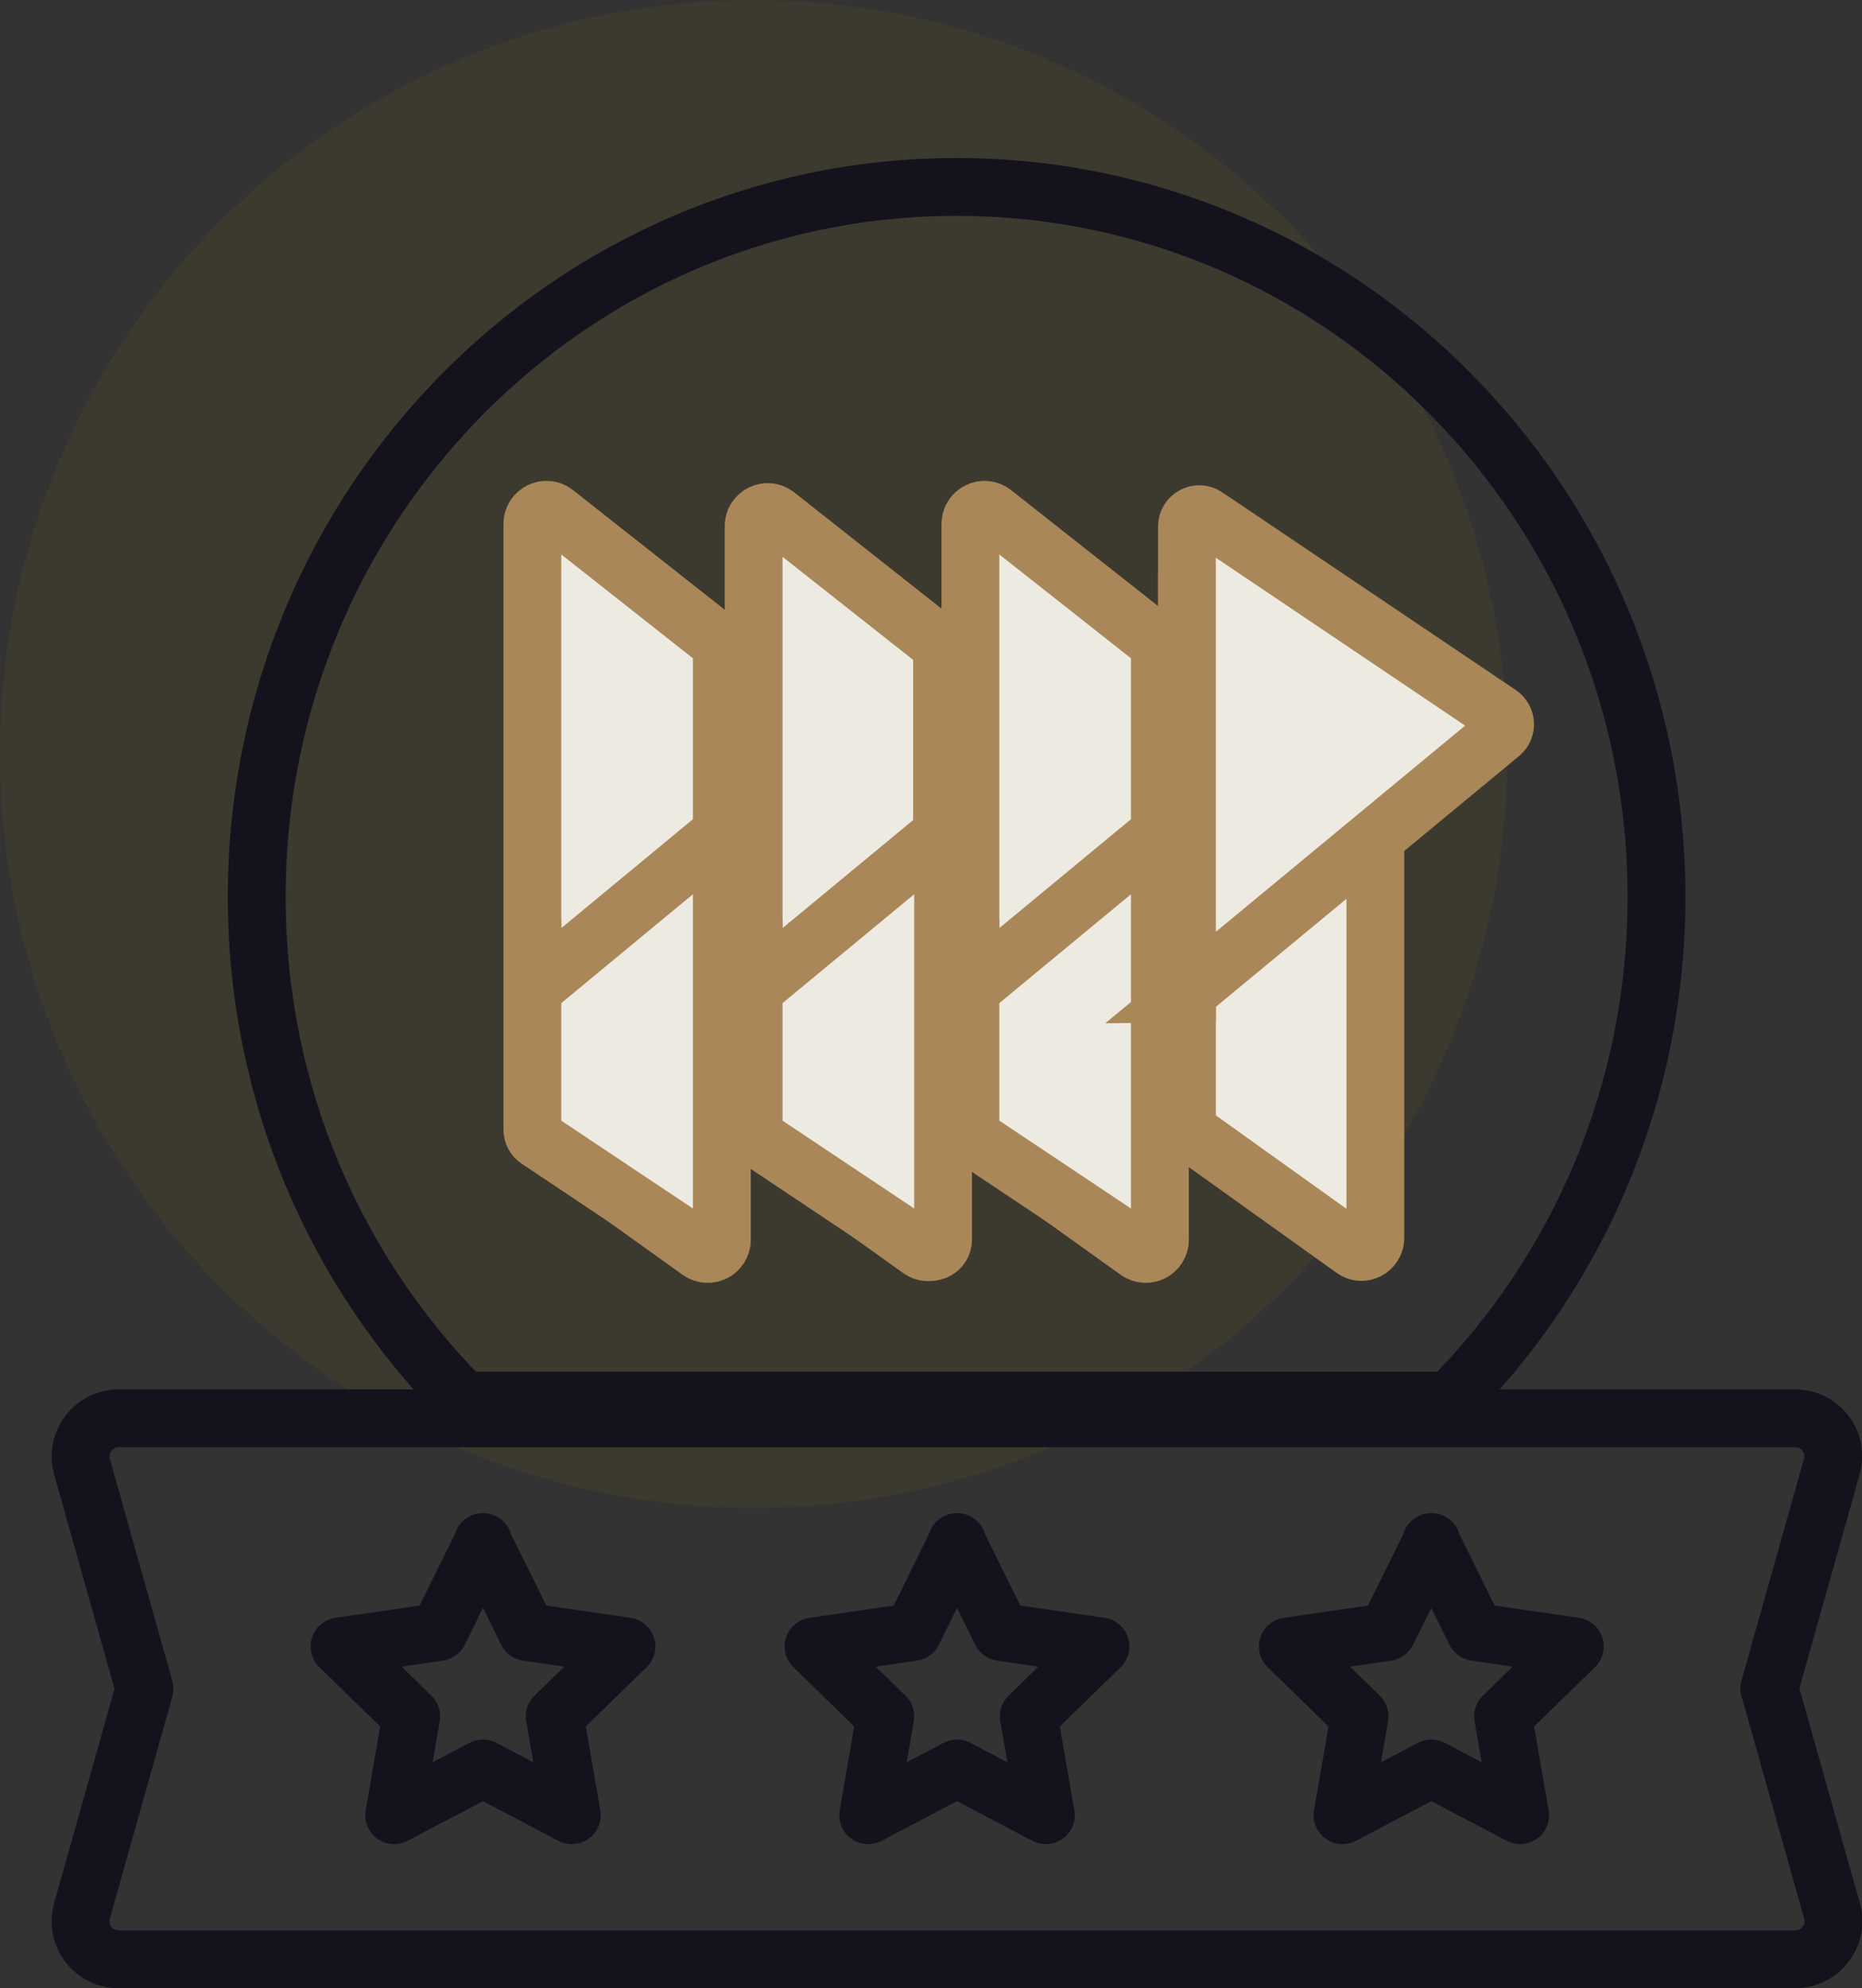
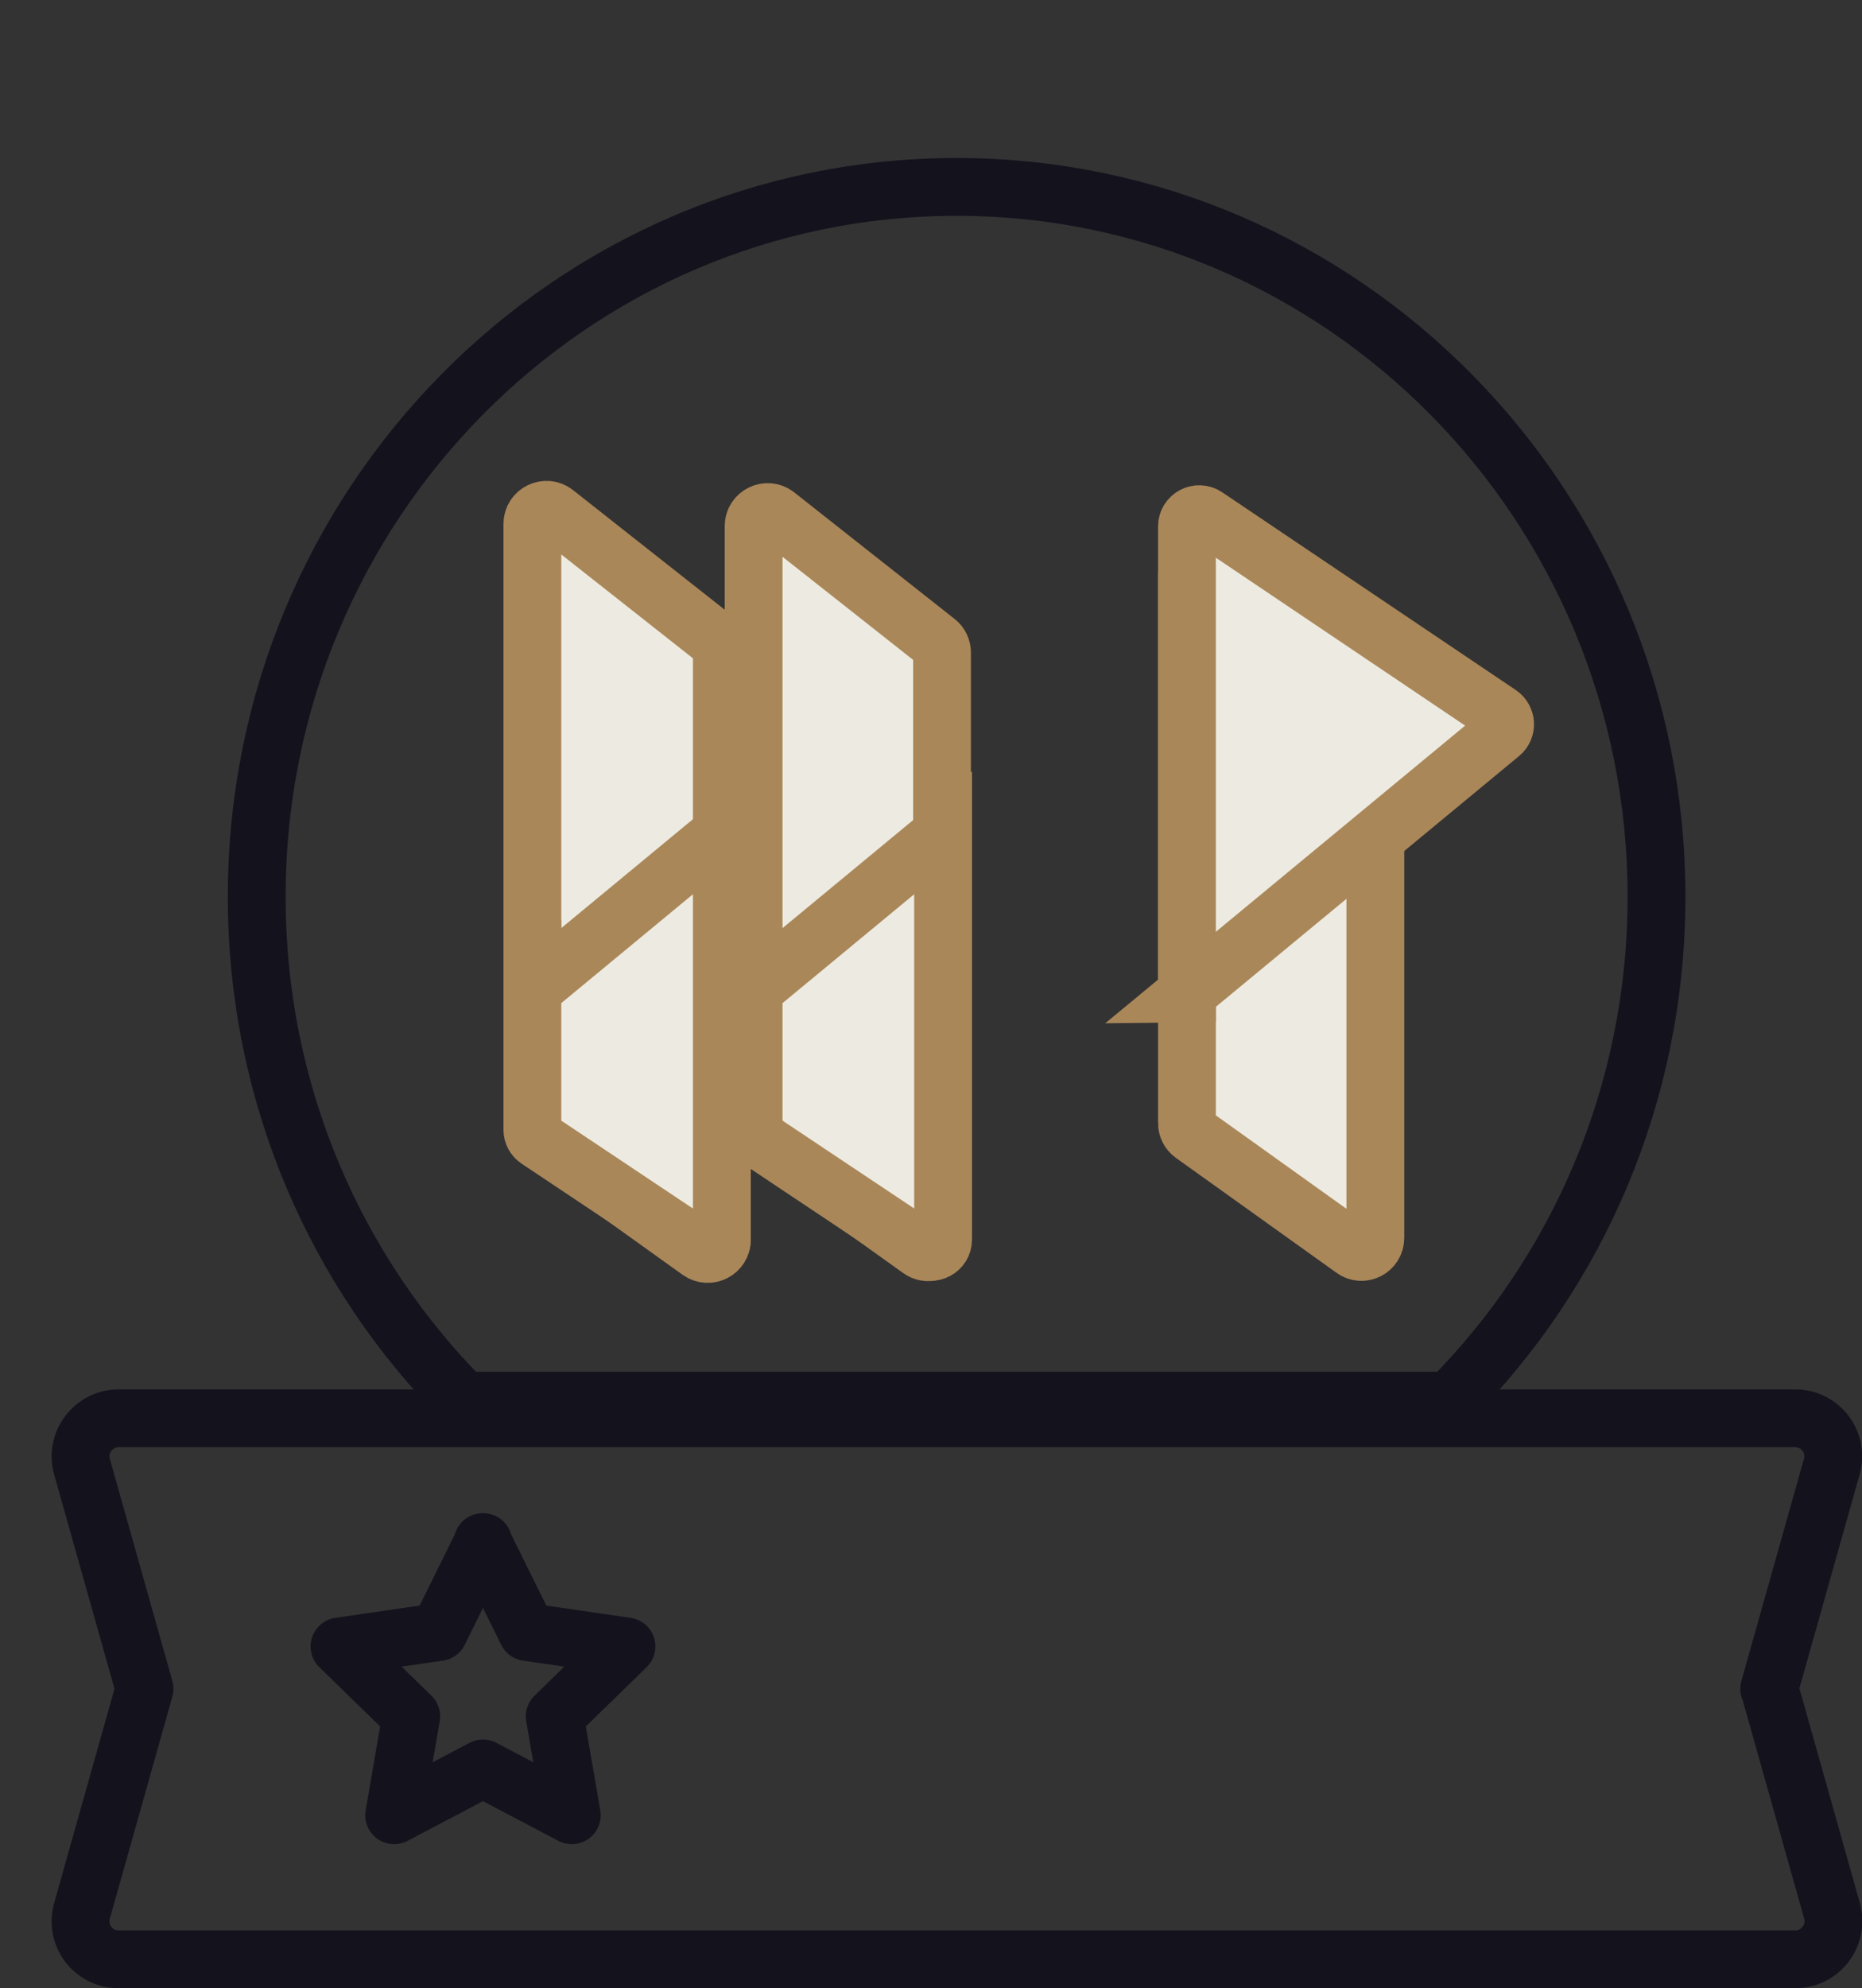
<svg xmlns="http://www.w3.org/2000/svg" id="Layer_2" data-name="Layer 2" viewBox="0 0 70.86 75.63">
  <rect x="0" y="0" width="70.86" height="75.63" fill="#333333" stroke="none" />
  <defs>
    <style>
      .cls-1, .cls-2 {
        fill-rule: evenodd;
      }

      .cls-1, .cls-2, .cls-3 {
        stroke-width: 2.2px;
      }

      .cls-1, .cls-3 {
        fill: none;
        stroke: #14121d;
        stroke-linecap: round;
        stroke-linejoin: round;
      }

      .cls-2 {
        fill: #edebe1;
        stroke: #aa8759;
        stroke-miterlimit: 10;
      }

      .cls-4 {
        fill: #8c7a10;
        opacity: .1;
      }
    </style>
  </defs>
  <g id="_图层_1" data-name="图层 1">
    <g>
-       <circle class="cls-4" cx="28.68" cy="28.68" r="28.68" />
      <g>
        <path class="cls-1" d="M36.41,7.11c-14.71,0-26.64,12.09-26.64,27,0,7.5,3.01,14.28,7.88,19.17h37.51c4.87-4.89,7.88-11.67,7.88-19.17,0-14.91-11.93-27-26.64-27h0Z" />
        <path class="cls-3" d="M67.33,64.24l2.38-8.45c.26-.93-.43-1.84-1.4-1.84H4.52c-.96,0-1.66.92-1.4,1.84l2.38,8.45-2.38,8.45c-.26.93.43,1.84,1.4,1.84h63.8c.96,0,1.66-.92,1.4-1.84l-2.38-8.45Z" />
        <g>
-           <path class="cls-1" d="M36.41,58.66l1.69,3.42,3.78.55-2.73,2.66.65,3.76-3.38-1.78-3.38,1.78.65-3.76-2.73-2.66,3.78-.55,1.69-3.42Z" />
          <path class="cls-1" d="M18.37,58.66l1.69,3.42,3.78.55-2.73,2.66.65,3.76-3.38-1.78-3.38,1.78.65-3.76-2.73-2.66,3.78-.55,1.69-3.42Z" />
-           <path class="cls-1" d="M54.46,58.66l1.69,3.42,3.78.55-2.73,2.66.65,3.76-3.38-1.78-3.38,1.78.65-3.76-2.73-2.66,3.78-.55,1.69-3.42Z" />
        </g>
        <g>
-           <path class="cls-2" d="M36.93,42.77v-22.84c0-.45.52-.7.87-.42l6.14,4.84c.13.1.2.26.2.42v22.39c0,.44-.49.69-.85.44l-6.14-4.4c-.14-.1-.22-.26-.22-.44Z" />
-           <path class="cls-2" d="M36.93,37.64l7.21-5.96v15.47c0,.38-.42.6-.73.39l-6.28-4.19c-.12-.08-.2-.22-.2-.37v-5.34Z" />
          <path class="cls-2" d="M20.26,42.77v-22.84c0-.45.52-.7.87-.42l6.14,4.84c.13.1.2.26.2.42v22.39c0,.44-.49.69-.85.44l-6.14-4.4c-.14-.1-.22-.26-.22-.44Z" />
          <path class="cls-2" d="M20.26,37.64l7.21-5.96v15.47c0,.38-.42.6-.73.39l-6.28-4.19c-.12-.08-.2-.22-.2-.37v-5.34Z" />
          <path class="cls-2" d="M28.68,42.72v-22.71c0-.44.51-.69.86-.42l6.11,4.82c.13.1.2.26.2.42v22.27c0,.43-.49.69-.84.43l-6.11-4.37c-.14-.1-.22-.26-.22-.43Z" />
-           <path class="cls-2" d="M28.68,37.64l7.21-5.96v15.47c0,.38-.42.6-.73.39l-6.28-4.19c-.12-.08-.2-.22-.2-.37v-5.34Z" />
+           <path class="cls-2" d="M28.68,37.64l7.21-5.96v15.47c0,.38-.42.6-.73.39l-6.28-4.19c-.12-.08-.2-.22-.2-.37v-5.34" />
          <path class="cls-2" d="M45.17,42.72v-20.9c0-.44.51-.69.86-.42l6.11,4.82c.13.1.2.26.2.42v20.45c0,.43-.49.69-.84.43l-6.11-4.37c-.14-.1-.22-.26-.22-.43Z" />
          <path class="cls-2" d="M45.17,37.79v-17.76c0-.38.42-.6.73-.39l11.17,7.52c.26.18.28.55.04.75l-11.95,9.88Z" />
        </g>
      </g>
    </g>
  </g>
</svg>